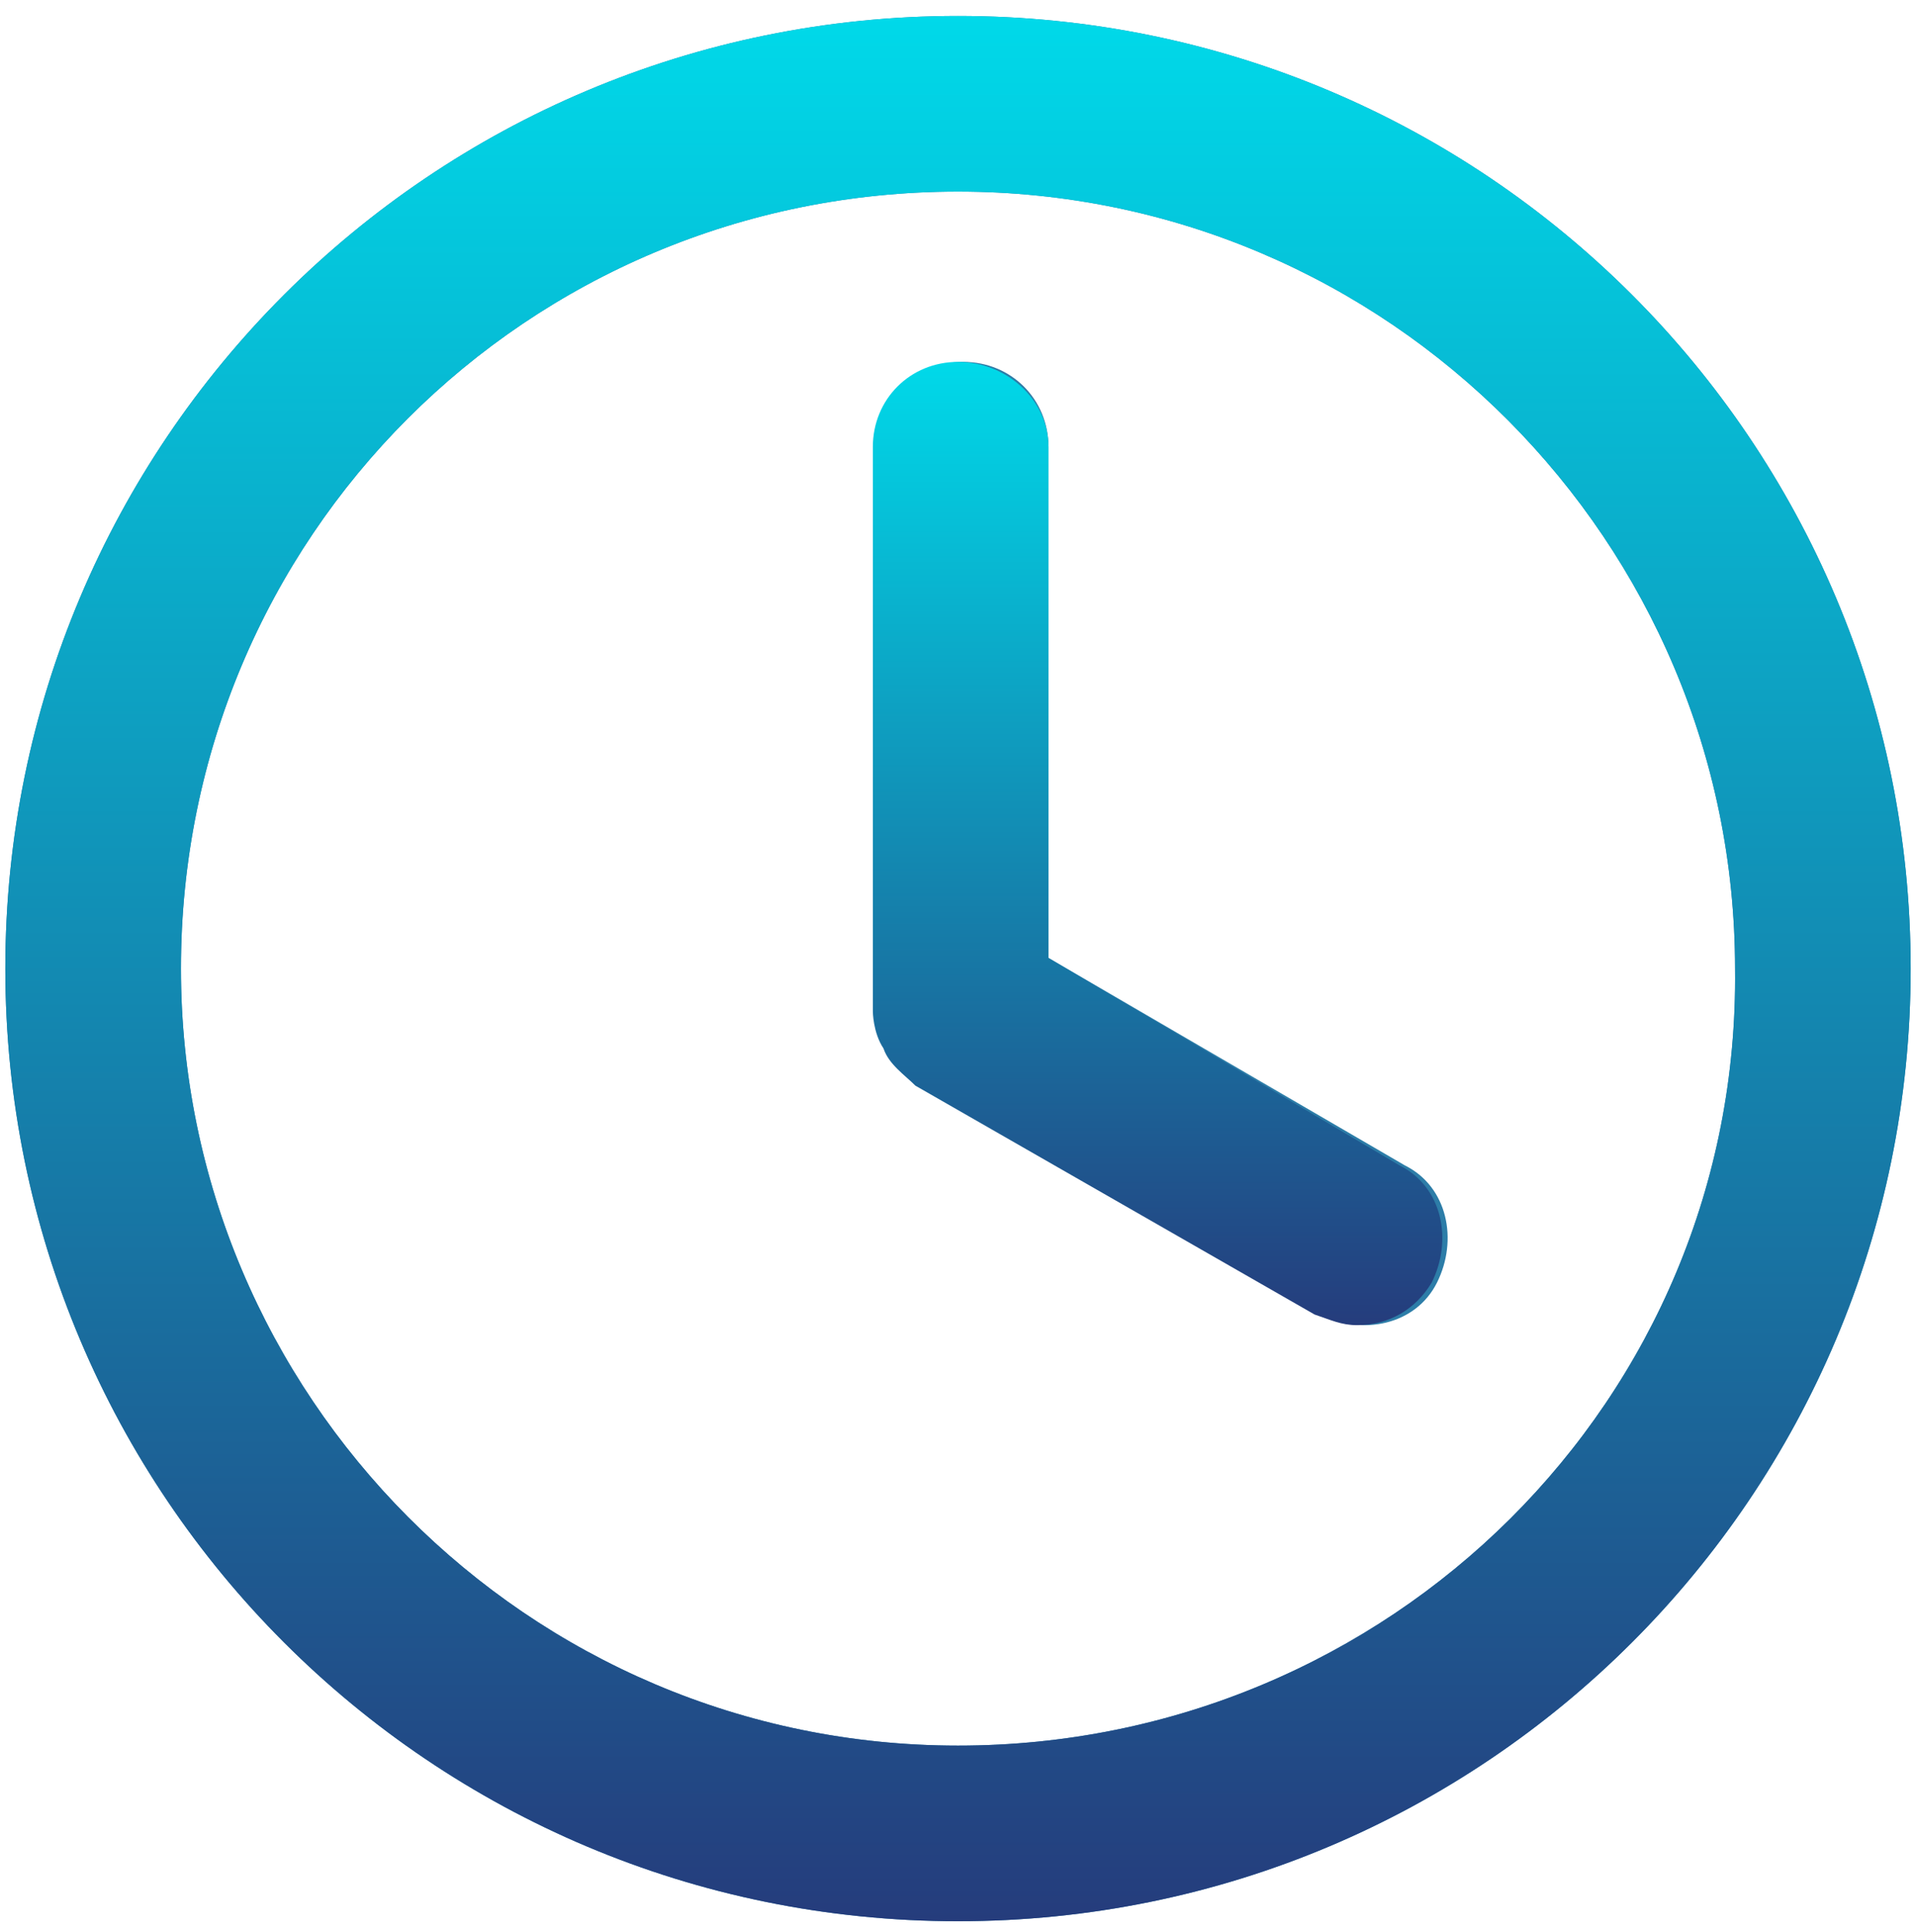
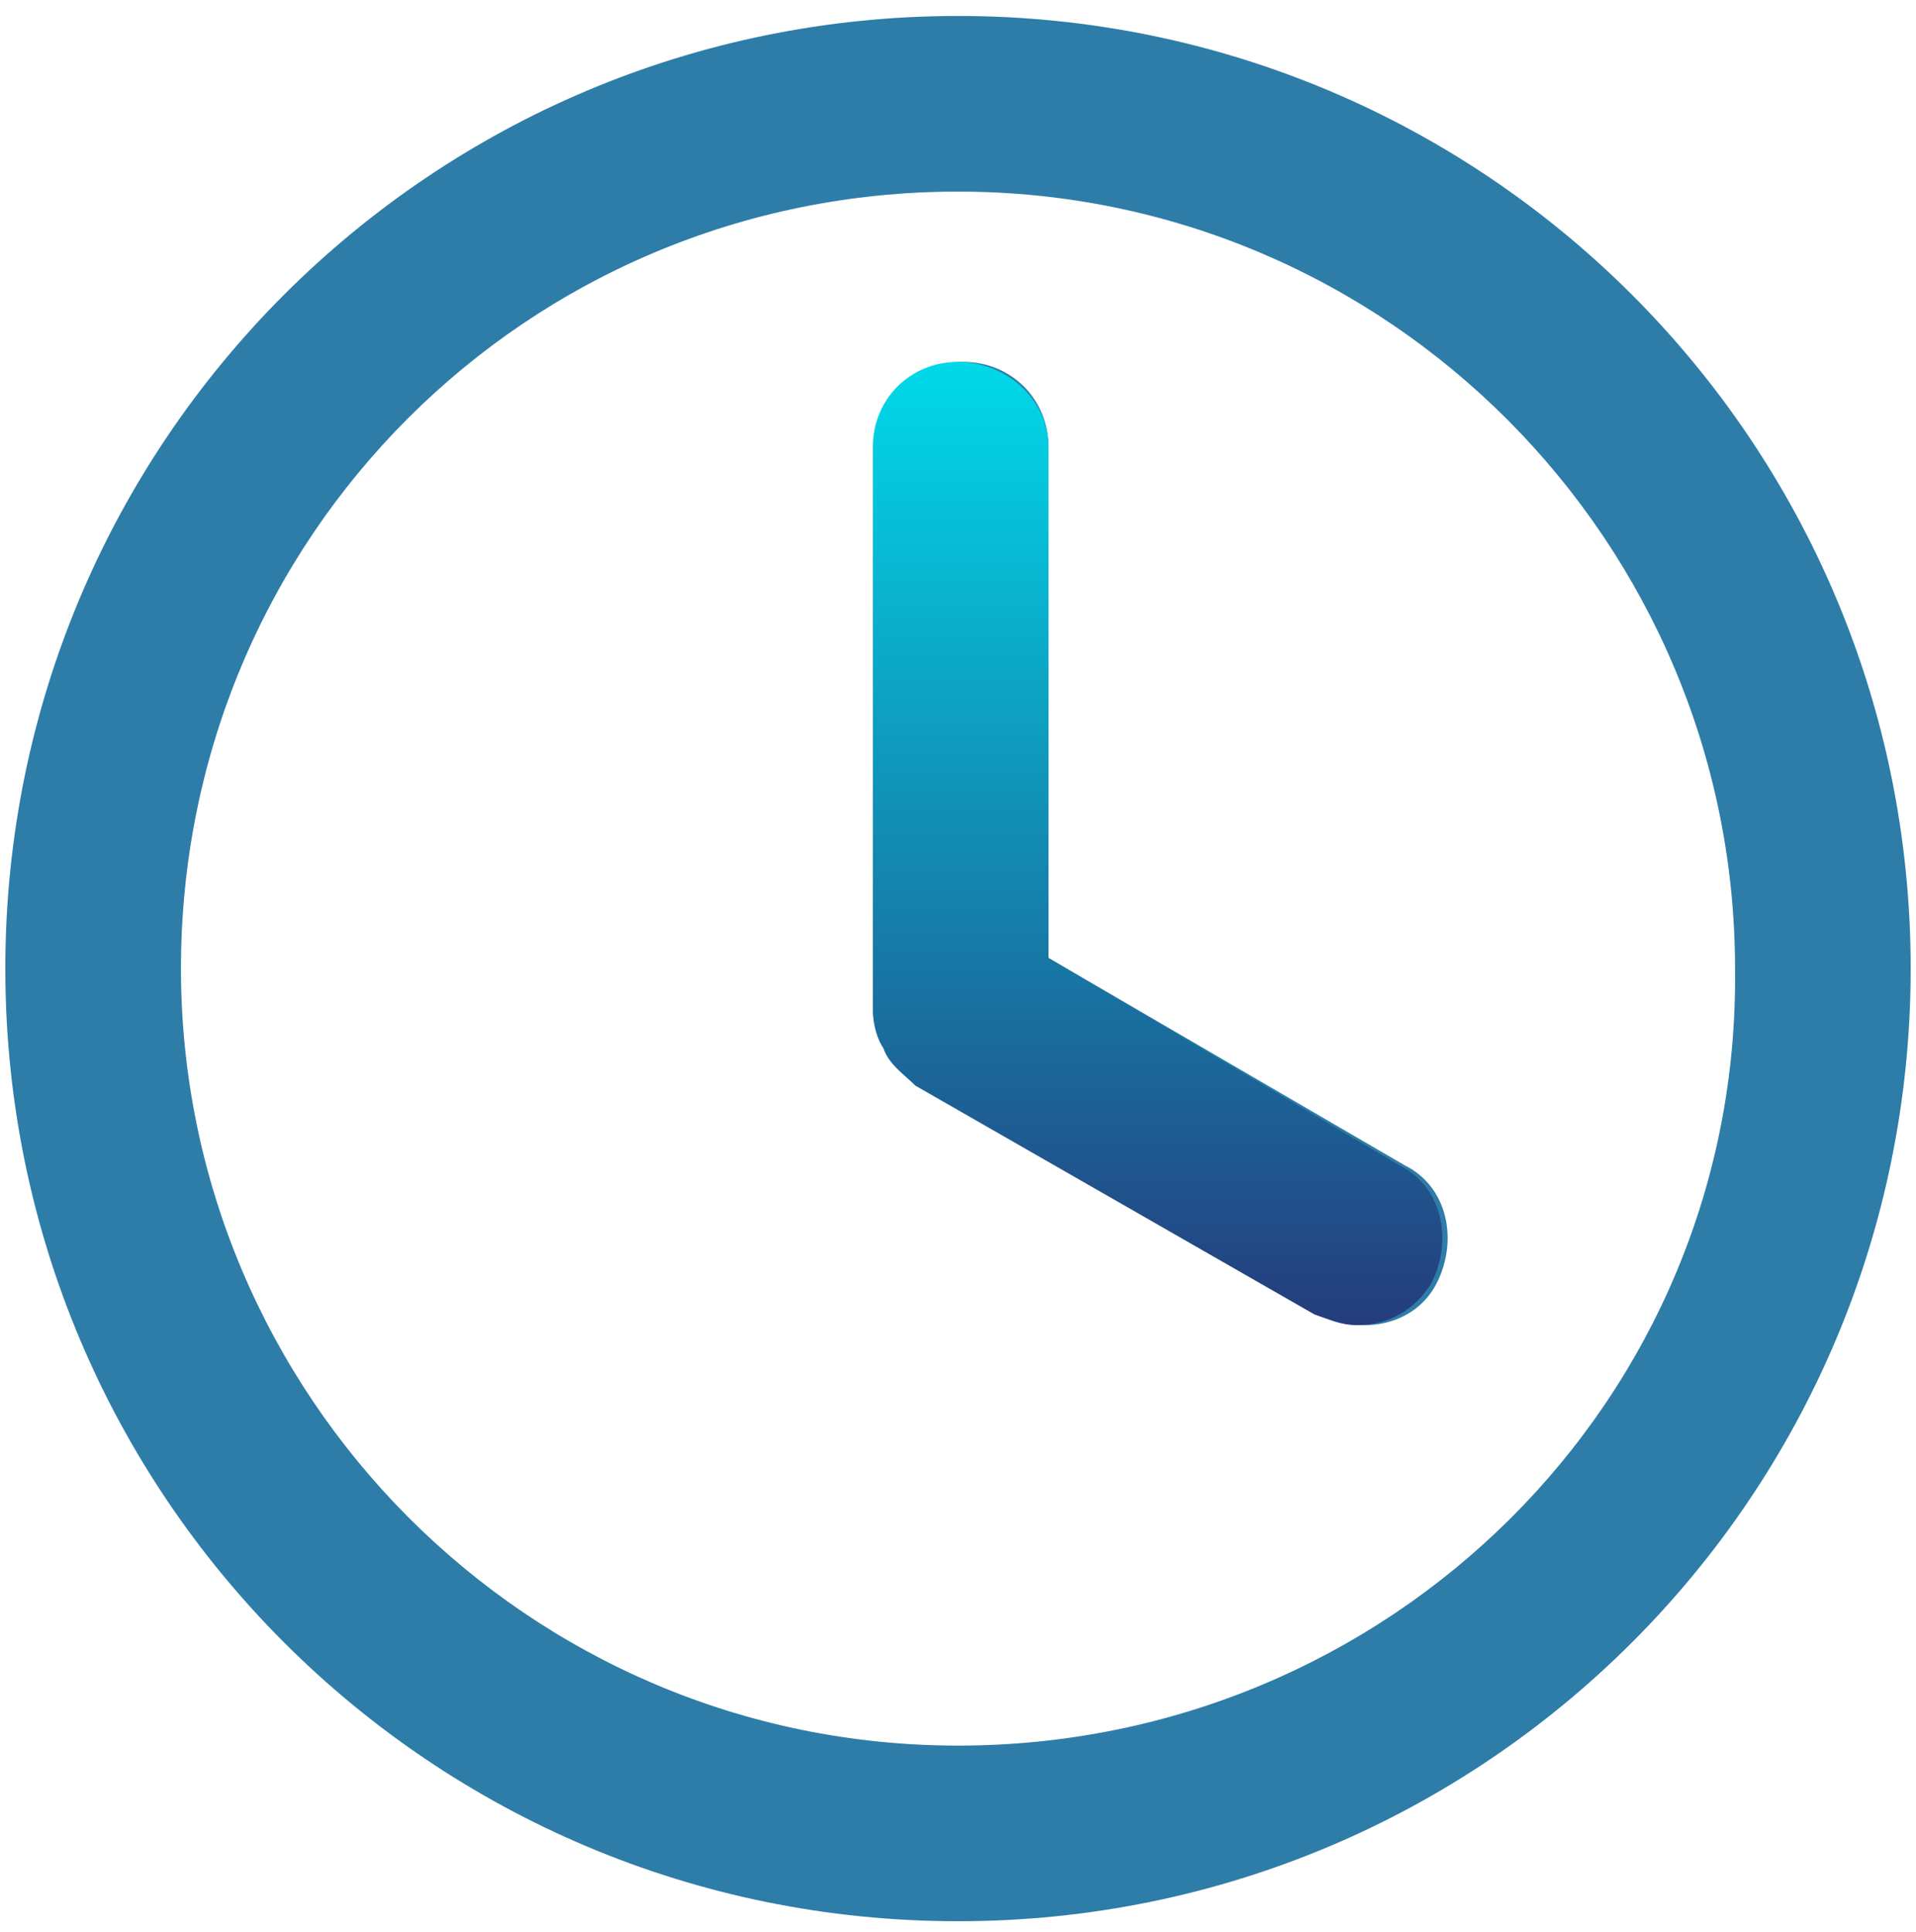
<svg xmlns="http://www.w3.org/2000/svg" version="1.1" id="Calque_1" x="0px" y="0px" viewBox="0 0 36 36.3" style="enable-background:new 0 0 36 36.3;" xml:space="preserve">
  <style type="text/css">
	.st0{fill:#2D7DA8;}
	.st1{fill:url(#SVGID_1_);}
	.st2{fill:url(#SVGID_00000000197221520358340160000001588447992108825752_);}
</style>
  <g>
    <g>
      <path class="st0" d="M18,0.3c-9.9,0-17.9,8-17.9,17.9c0,9.9,8,17.9,17.9,17.9c9.9,0,17.9-8,17.9-17.9C35.9,8.3,27.9,0.3,18,0.3z     M18,32.8c-8.1,0-14.6-6.6-14.6-14.6C3.4,10.1,9.9,3.6,18,3.6c8.1,0,14.6,6.6,14.6,14.6C32.7,26.3,26.1,32.8,18,32.8z" />
      <linearGradient id="SVGID_1_" gradientUnits="userSpaceOnUse" x1="18.024" y1="0.296" x2="18.024" y2="36.11">
        <stop offset="0" style="stop-color:#00D9E9" />
        <stop offset="1" style="stop-color:#253C7C" />
      </linearGradient>
-       <path class="st1" d="M18,0.3c-9.9,0-17.9,8-17.9,17.9c0,9.9,8,17.9,17.9,17.9c9.9,0,17.9-8,17.9-17.9C35.9,8.3,27.9,0.3,18,0.3    L18,0.3z M18,32.8c-8.1,0-14.6-6.6-14.6-14.6C3.4,10.1,9.9,3.6,18,3.6c8.1,0,14.6,6.6,14.6,14.6C32.7,26.3,26.1,32.8,18,32.8    L18,32.8z" />
    </g>
    <g>
      <path class="st0" d="M26.4,21.9L19.7,18V8.4c0-0.9-0.7-1.6-1.6-1.6c-0.9,0-1.6,0.7-1.6,1.6V19c0,0,0,0.4,0.2,0.7    c0.1,0.3,0.4,0.5,0.6,0.7l7.5,4.3c0.8,0.4,1.8,0.2,2.2-0.6C27.4,23.3,27.2,22.3,26.4,21.9z" />
      <linearGradient id="SVGID_00000027600347842674133780000009468457100135157417_" gradientUnits="userSpaceOnUse" x1="21.799" y1="6.808" x2="21.799" y2="24.936">
        <stop offset="0" style="stop-color:#00D9E9" />
        <stop offset="1" style="stop-color:#253C7C" />
      </linearGradient>
      <path style="fill:url(#SVGID_00000027600347842674133780000009468457100135157417_);" d="M18,6.8c-0.9,0-1.6,0.7-1.6,1.6V19    c0,0,0,0.4,0.2,0.7c0.1,0.3,0.4,0.5,0.6,0.7l7.5,4.3c0.3,0.1,0.5,0.2,0.8,0.2c0.6,0,1.1-0.3,1.4-0.8c0.4-0.8,0.2-1.8-0.6-2.2    L19.7,18V8.4C19.7,7.5,18.9,6.8,18,6.8L18,6.8z" />
    </g>
  </g>
</svg>